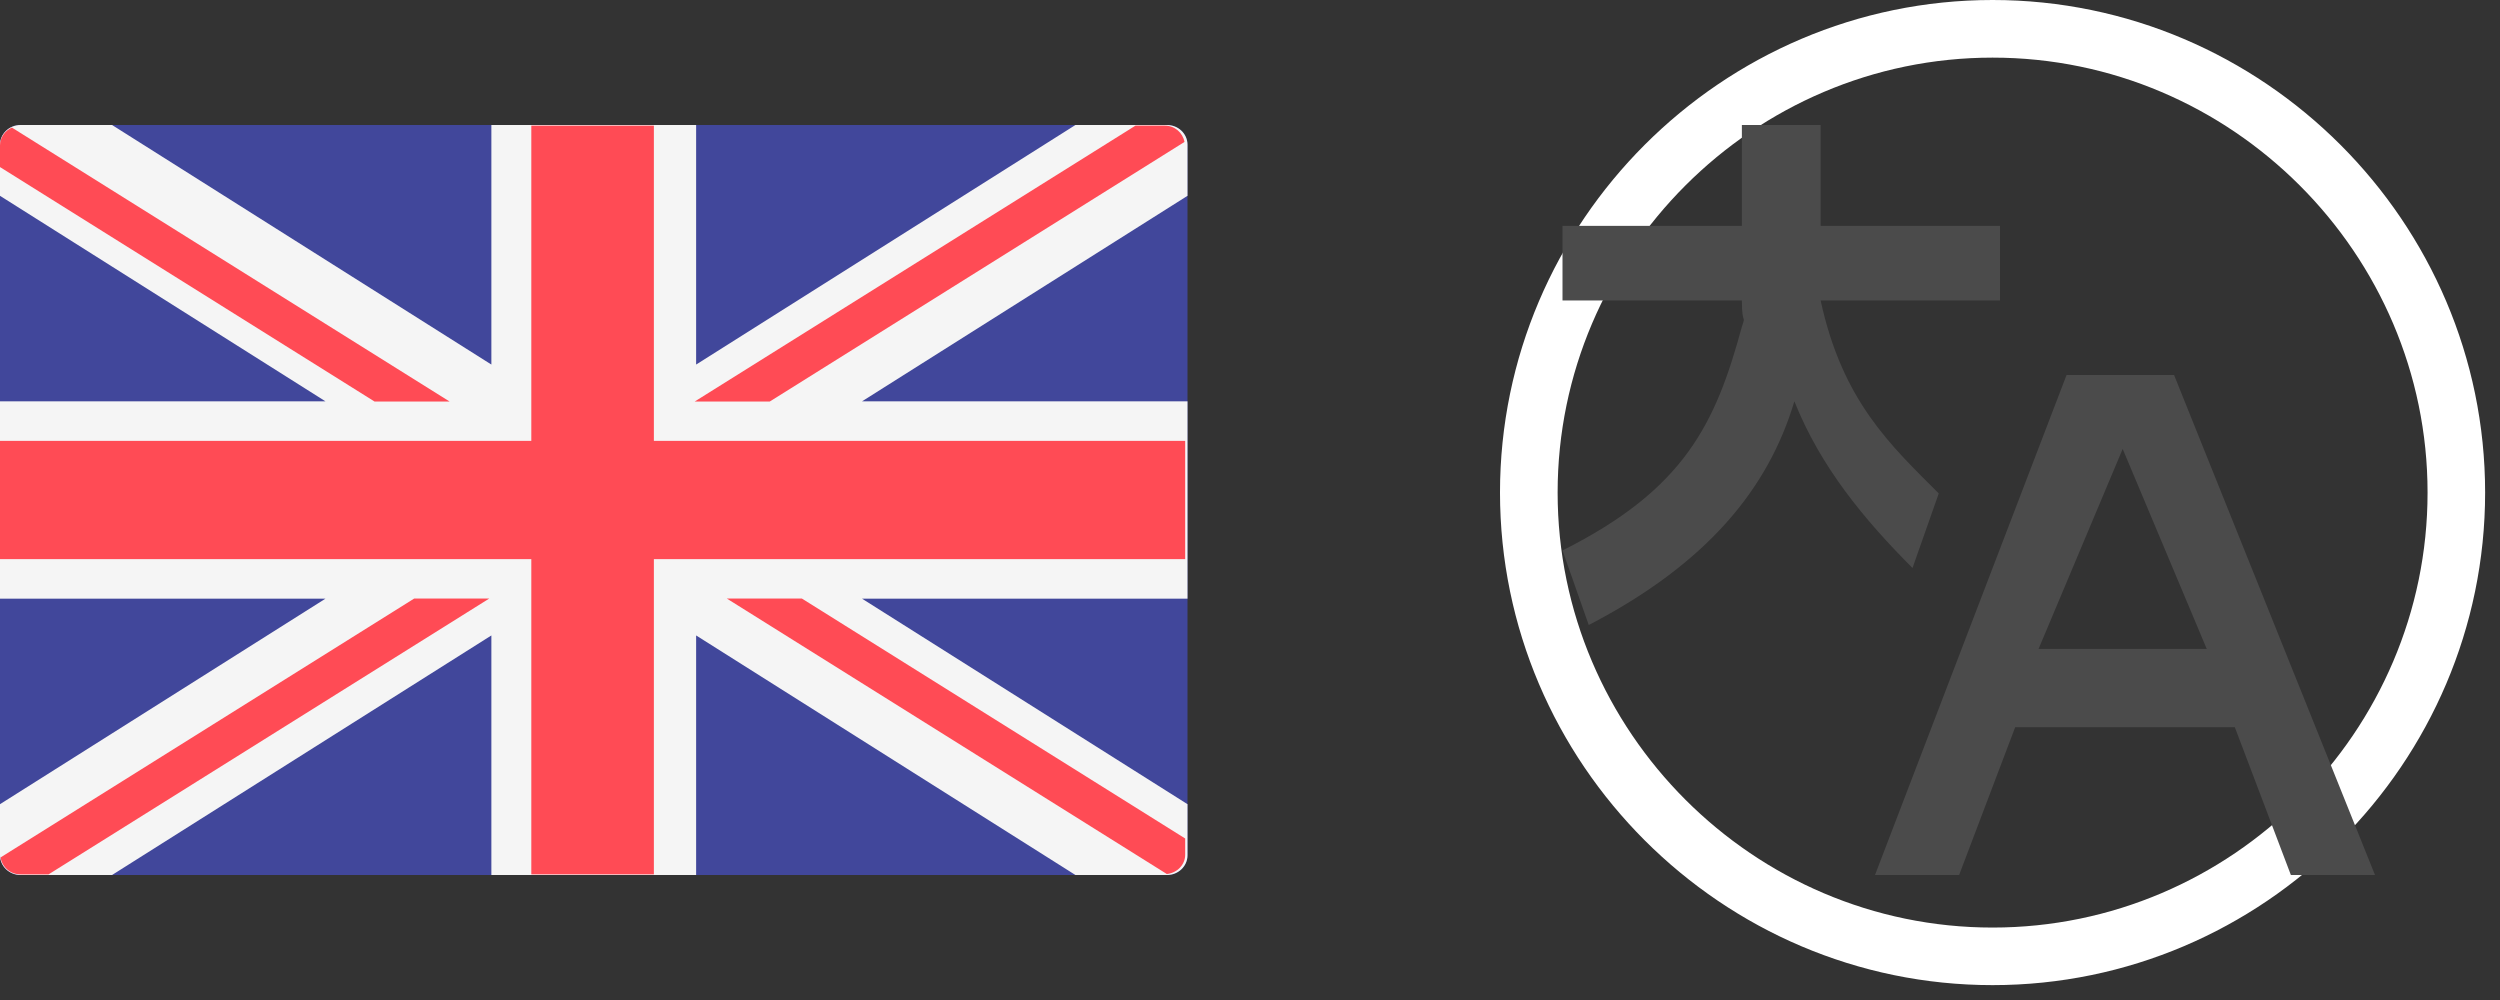
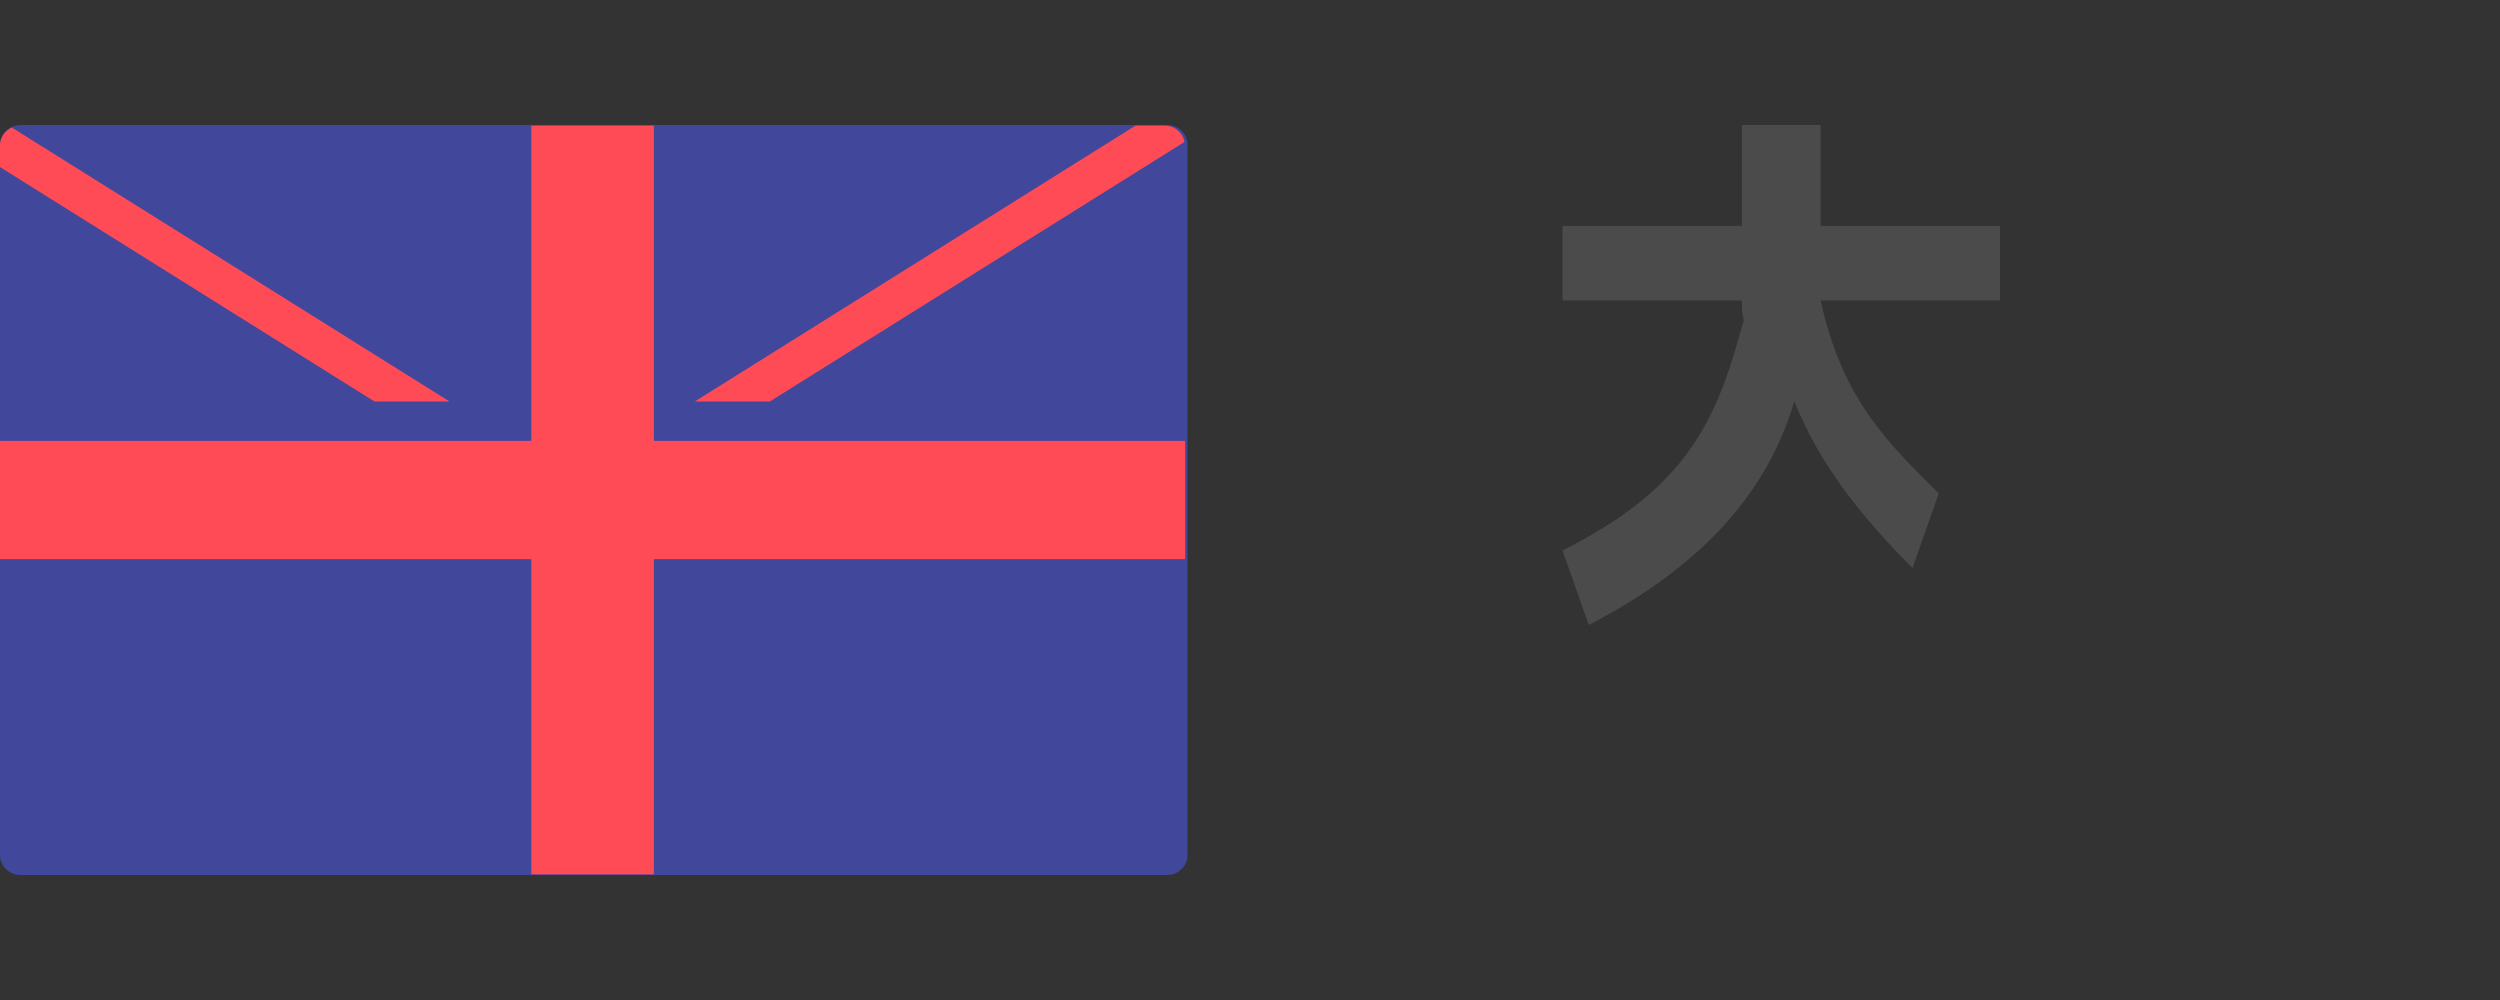
<svg xmlns="http://www.w3.org/2000/svg" width="40px" height="16px" viewBox="0 0 40 16" version="1.1">
  <rect x="0" y="0" width="40" height="16" fill="#333333" stroke="none" />
  <title>language</title>
  <desc>Created with Sketch.</desc>
  <defs />
  <g id="Page-1" stroke="none" stroke-width="1" fill="none" fill-rule="evenodd">
    <g id="language" fill-rule="nonzero">
-       <path d="M31.881,15.762 C27.549,15.762 24,12.214 24,7.881 C24,3.549 27.549,0 31.881,0 C36.214,0 39.762,3.549 39.762,7.881 C39.762,12.214 36.214,15.762 31.881,15.762 Z M31.881,0.922 C28.056,0.922 24.922,4.056 24.922,7.881 C24.922,11.707 28.056,14.841 31.881,14.841 C35.707,14.841 38.841,11.707 38.841,7.881 C38.841,4.056 35.707,0.922 31.881,0.922 Z" id="Shape" fill="#FFFFFF" />
      <path d="M31.02,7.895 C30.25,7.123 29.48,6.421 29.13,4.807 L32,4.807 L32,3.614 L29.13,3.614 L29.13,2 L27.87,2 L27.87,3.614 L25,3.614 L25,4.807 L27.87,4.807 C27.87,5.228 27.94,5.018 27.87,5.228 C27.45,6.772 26.96,7.825 25,8.807 L25.42,10 C27.31,9.018 28.29,7.825 28.71,6.421 C29.13,7.474 29.83,8.316 30.6,9.088 L31.02,7.895 Z" id="Shape" fill="#4B4B4B" />
-       <path d="M34.785,6 L33.065,6 L30,14 L31.346,14 L32.243,11.635 L35.757,11.635 L36.654,14 L38,14 L34.785,6 Z M32.617,10.383 L33.963,7.183 L35.308,10.383 L32.617,10.383 L32.617,10.383 Z" id="Shape" fill="#4B4B4B" />
      <g id="united-kingdom-2" transform="translate(0, 2)">
        <path d="M18.672,12 L0.328,12 C0.147,12 0,11.859 0,11.684 L0,0.316 C0,0.141 0.147,0 0.328,0 L18.672,0 C18.853,0 19,0.141 19,0.316 L19,11.684 C19,11.859 18.853,12 18.672,12 Z" id="Shape" fill="#41479B" />
-         <path d="M19,0.316 C19,0.141 18.853,0 18.672,0 L17.207,0 L11.138,3.833 L11.138,0 L7.862,0 L7.862,3.833 L1.793,0 L0.328,0 C0.147,0 0,0.141 0,0.316 L0,1.133 L5.207,4.421 L0,4.421 L0,7.579 L5.207,7.579 L0,10.867 L0,11.684 C0,11.859 0.147,12 0.328,12 L1.793,12 L7.862,8.167 L7.862,12 L11.138,12 L11.138,8.167 L17.207,12 L18.672,12 C18.853,12 19,11.859 19,11.684 L19,10.867 L13.793,7.579 L19,7.579 L19,4.421 L13.793,4.421 L19,1.133 L19,0.316 Z" id="Shape" fill="#F5F5F5" />
        <g id="Group" fill="#FF4B55">
          <polygon id="Shape" points="18.963 5.054 10.462 5.054 10.462 0.01 8.501 0.01 8.501 5.054 0 5.054 0 6.946 8.501 6.946 8.501 11.99 10.462 11.99 10.462 6.946 18.963 6.946" />
-           <path d="M6.628,7.576 L0.009,11.719 C0.032,11.871 0.163,11.99 0.327,11.99 L0.777,11.99 L7.829,7.576 L6.628,7.576 L6.628,7.576 Z" id="Shape" />
-           <path d="M12.829,7.576 L11.628,7.576 L18.669,11.984 C18.833,11.967 18.963,11.838 18.963,11.675 L18.963,11.416 L12.829,7.576 Z" id="Shape" />
          <path d="M0,0.673 L5.992,4.424 L7.193,4.424 L0.19,0.041 C0.079,0.091 0,0.198 0,0.325 L0,0.673 Z" id="Shape" />
          <path d="M12.317,4.424 L18.952,0.271 C18.924,0.124 18.797,0.01 18.636,0.01 L18.168,0.01 L11.116,4.424 L12.317,4.424 Z" id="Shape" />
        </g>
      </g>
    </g>
  </g>
</svg>